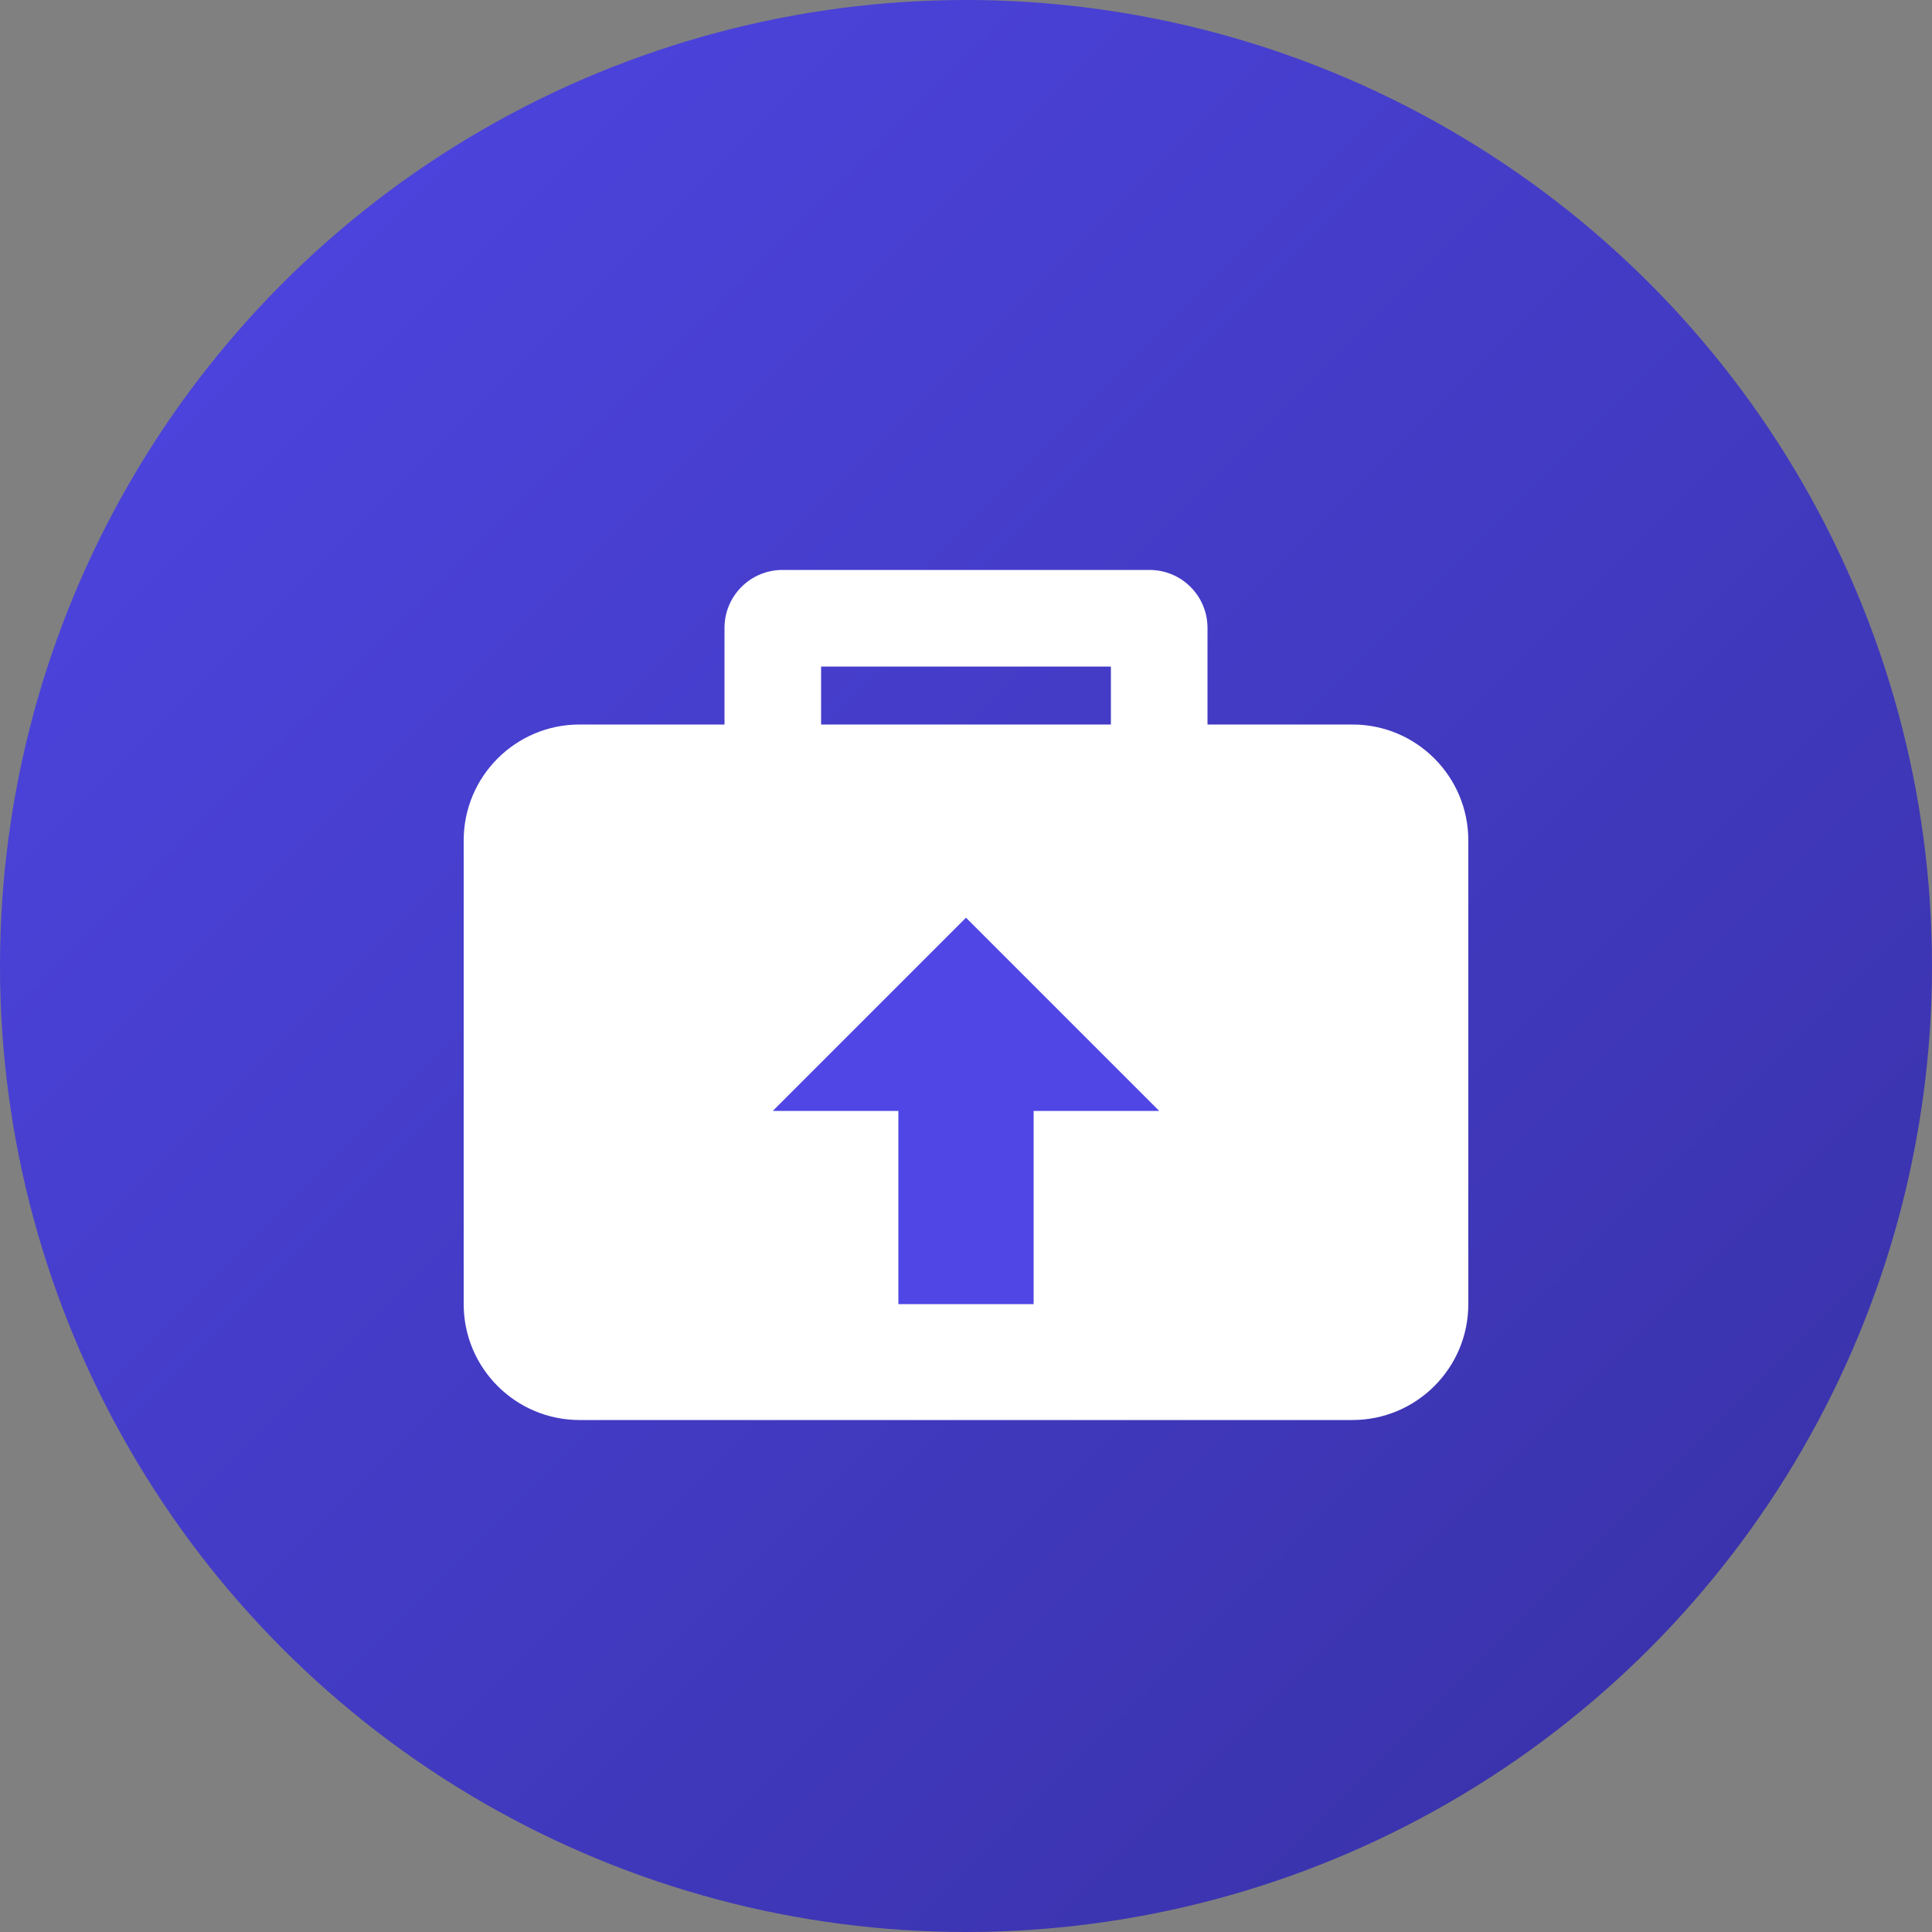
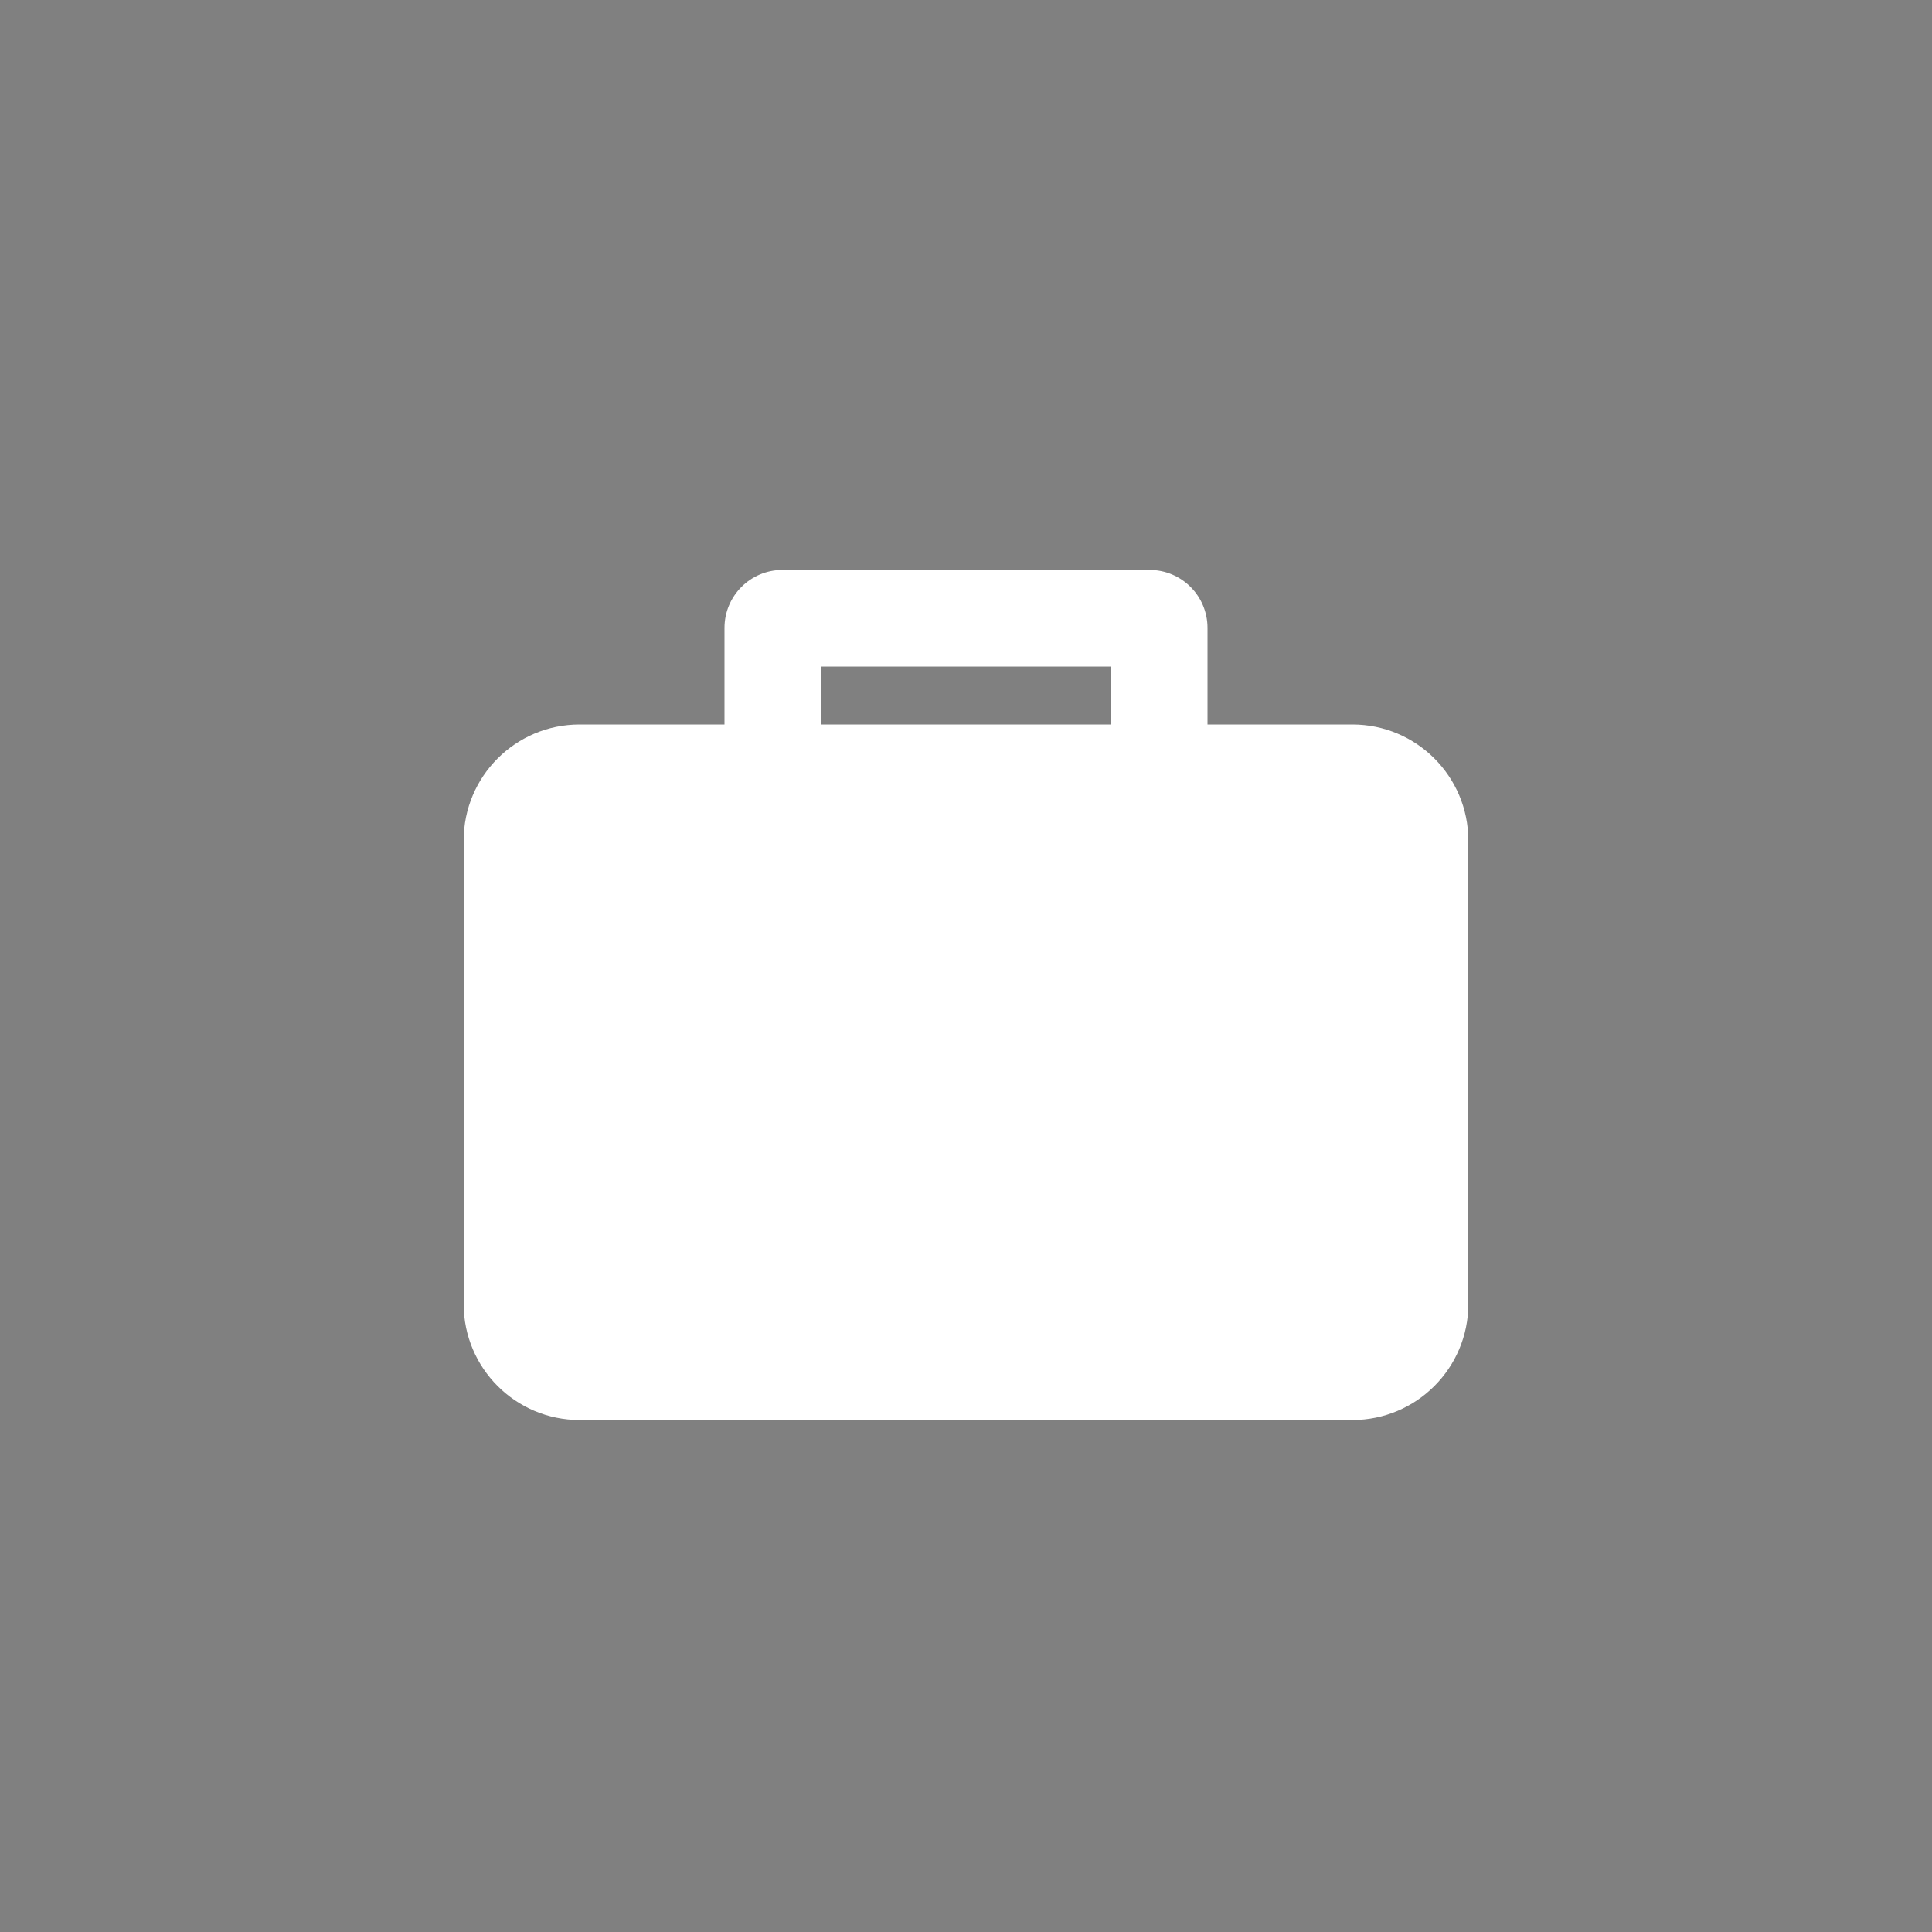
<svg xmlns="http://www.w3.org/2000/svg" width="32" height="32" viewBox="0 0 200 200" fill="none">
  <rect x="0" y="0" width="200" height="200" fill="#808080" stroke="none" />
-   <circle cx="100" cy="100" r="100" fill="url(#gradient)" />
  <path d="M140 75H125V65C125 61.686 122.314 59 119 59H81C77.686 59 75 61.686 75 65V75H60C53.373 75 48 80.373 48 87V135C48 141.627 53.373 147 60 147H140C146.627 147 152 141.627 152 135V87C152 80.373 146.627 75 140 75ZM85 69H115V75H85V69Z" fill="white" />
-   <path d="M100 95L80 115H93V135H107V115H120L100 95Z" fill="#4F46E5" />
  <defs>
    <linearGradient id="gradient" x1="0" y1="0" x2="200" y2="200" gradientUnits="userSpaceOnUse">
      <stop offset="0%" stop-color="#4F46E5" />
      <stop offset="100%" stop-color="#3730A3" />
    </linearGradient>
  </defs>
</svg>